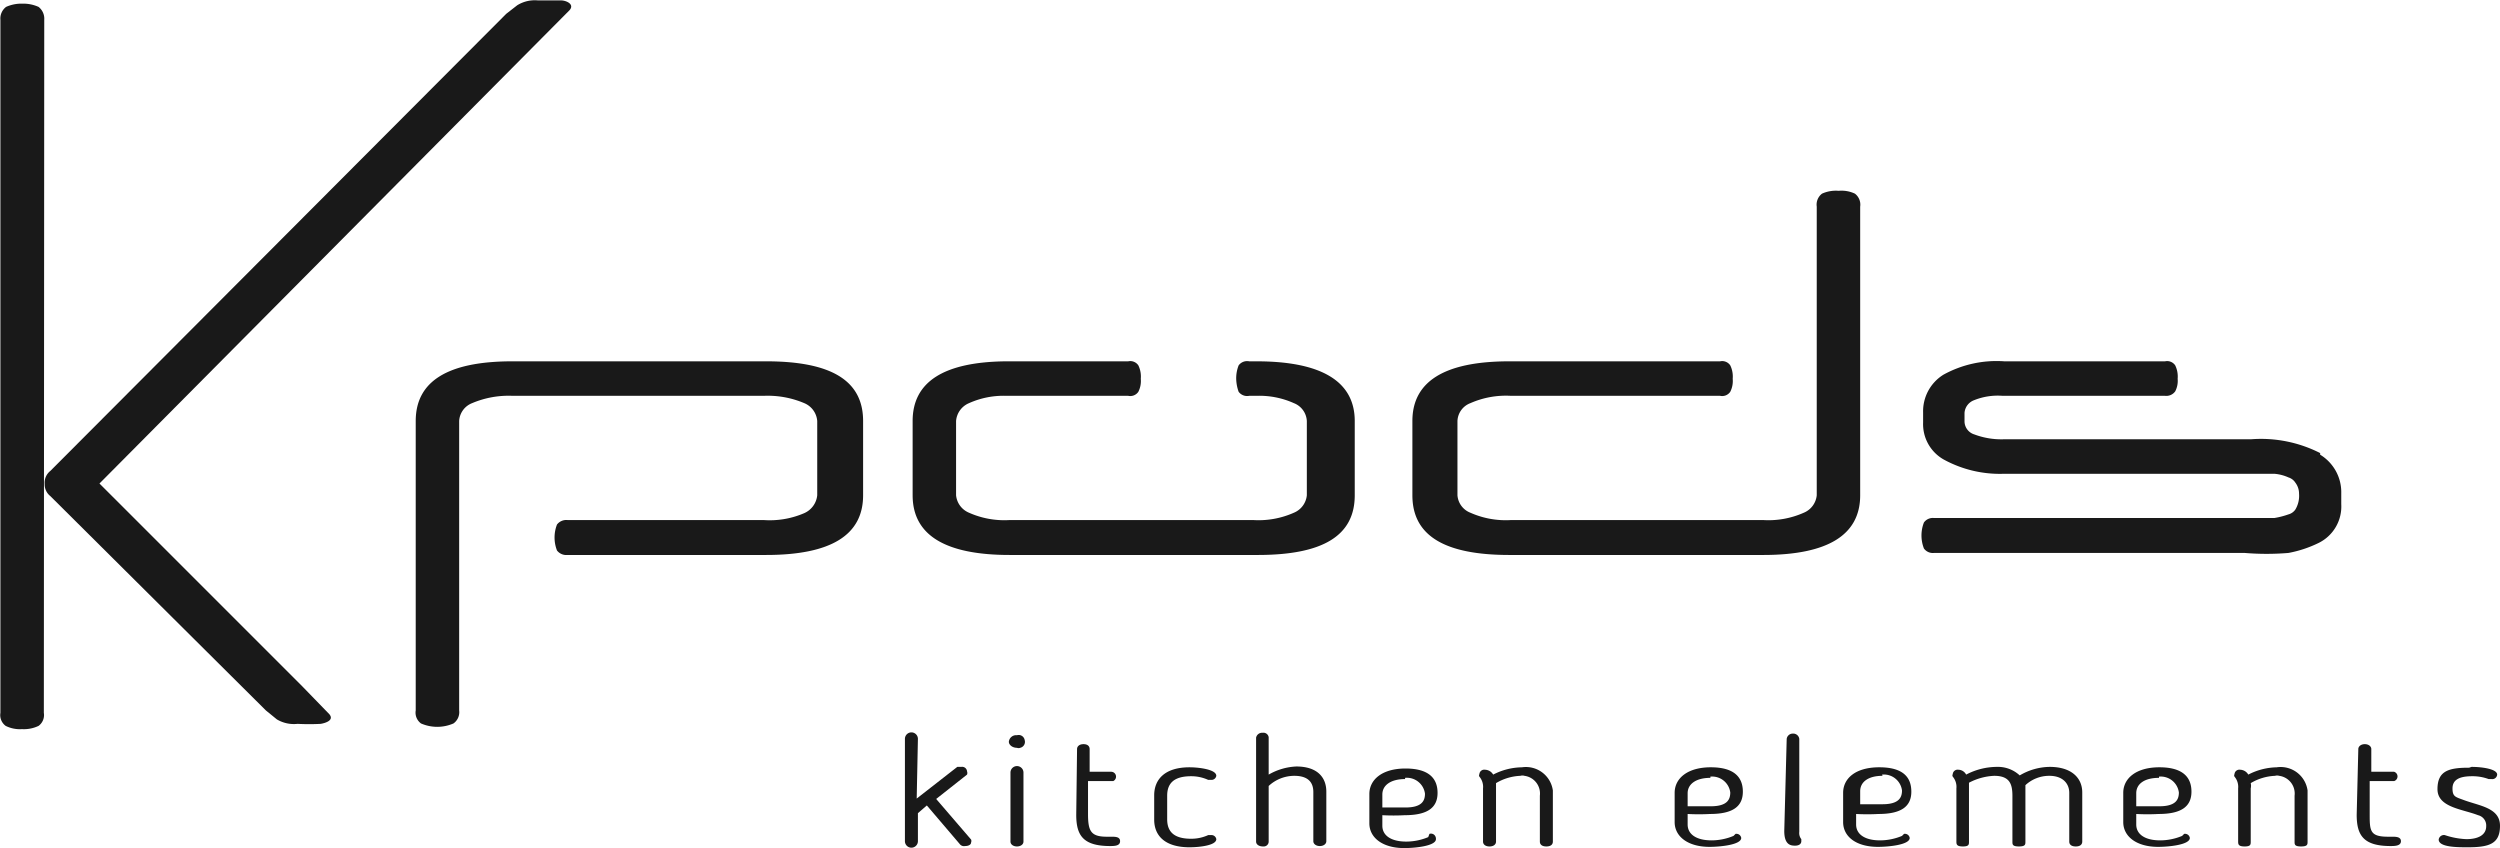
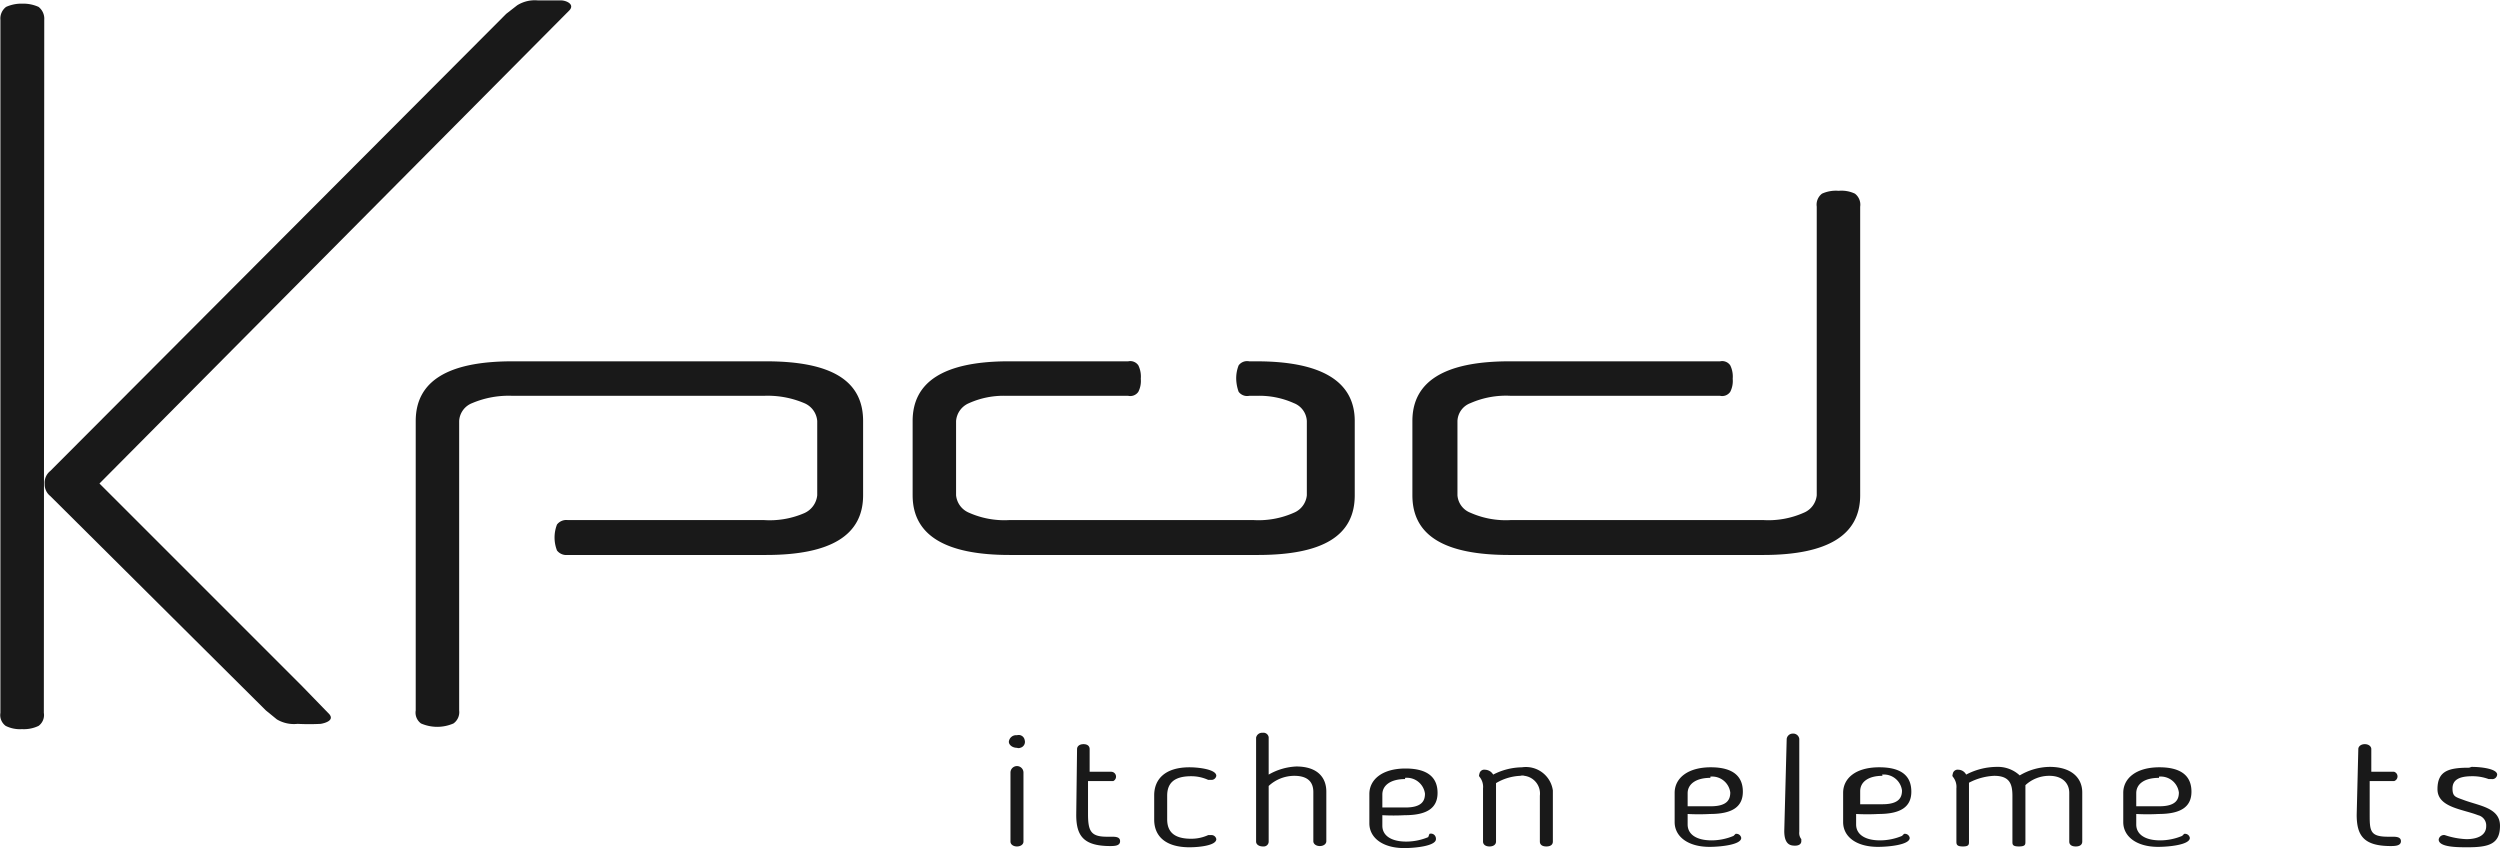
<svg xmlns="http://www.w3.org/2000/svg" viewBox="0 0 61.58 20.89">
  <defs>
    <style>.cls-1{fill:none;}.cls-2{clip-path:url(#clip-path);}.cls-3{fill:#191919;}</style>
    <clipPath id="clip-path" transform="translate(-1.63 -2.33)">
      <rect class="cls-1" width="65.35" height="26.06" />
    </clipPath>
  </defs>
  <g id="Laag_2" data-name="Laag 2">
    <g id="Laag_1-2" data-name="Laag 1">
      <g id="Laag_2-2" data-name="Laag 2">
        <g id="Laag_1-2-2" data-name="Laag 1-2">
          <g class="cls-2">
            <g id="Group_6" data-name="Group 6">
              <path id="Path_164" data-name="Path 164" class="cls-3" d="M4.08,14.24l5,5,.66.68c.13.15-.09.22-.21.24a5.42,5.42,0,0,1-.57,0,.82.82,0,0,1-.51-.11l-.27-.22L2.87,14.55a.37.37,0,0,1-.14-.3.37.37,0,0,1,.14-.32L14.1,2.67l.27-.21a.82.82,0,0,1,.51-.12h.57c.12,0,.34.09.21.24Z" transform="translate(-1.63 -2.33)" />
-               <path id="Path_165" data-name="Path 165" class="cls-3" d="M58.78,13.49a3.21,3.21,0,0,0-1.7-.34H51a1.89,1.89,0,0,1-.74-.12.34.34,0,0,1-.24-.31V12.5a.36.36,0,0,1,.23-.31,1.56,1.56,0,0,1,.71-.11h4a.27.27,0,0,0,.25-.11.56.56,0,0,0,.06-.31.63.63,0,0,0-.06-.33.24.24,0,0,0-.25-.1H51a2.71,2.71,0,0,0-1.5.33,1.06,1.06,0,0,0-.5.93v.25a1,1,0,0,0,.51.91A2.88,2.88,0,0,0,51,14h6.65a1.06,1.06,0,0,1,.35.09.31.31,0,0,1,.17.13.44.44,0,0,1,.09.27.66.66,0,0,1-.09.39A.3.3,0,0,1,58,15a2,2,0,0,1-.35.09H49.27a.27.27,0,0,0-.25.11.88.88,0,0,0,0,.64.27.27,0,0,0,.25.11h7.65a6.5,6.5,0,0,0,1.08,0,2.88,2.88,0,0,0,.75-.25,1,1,0,0,0,.55-.95v-.27a1.08,1.08,0,0,0-.52-.95" transform="translate(-1.63 -2.33)" />
              <path id="Path_166" data-name="Path 166" class="cls-3" d="M20.5,11.23H14.25c-1.59,0-2.38.49-2.38,1.47v7.13a.33.33,0,0,0,.13.32,1,1,0,0,0,.8,0,.34.34,0,0,0,.14-.32V12.7a.5.5,0,0,1,.32-.44,2.3,2.3,0,0,1,1-.18h6.18a2.3,2.3,0,0,1,1,.18.52.52,0,0,1,.32.44v1.83a.54.54,0,0,1-.32.44,2.14,2.14,0,0,1-1,.17H15.61a.29.29,0,0,0-.26.11.88.88,0,0,0,0,.64.29.29,0,0,0,.26.11H20.5c1.6,0,2.39-.49,2.39-1.47V12.7c0-1-.79-1.47-2.39-1.47" transform="translate(-1.63 -2.33)" />
              <path id="Path_167" data-name="Path 167" class="cls-3" d="M47.32,7.1a.77.77,0,0,0-.4-.07.83.83,0,0,0-.41.07.34.34,0,0,0-.13.32v7.11a.52.52,0,0,1-.32.43,2.14,2.14,0,0,1-1,.18H38.85a2.14,2.14,0,0,1-1-.18.5.5,0,0,1-.32-.43V12.7a.49.49,0,0,1,.32-.44,2.17,2.17,0,0,1,1-.18H44a.24.24,0,0,0,.25-.1.59.59,0,0,0,.06-.32.63.63,0,0,0-.06-.33.24.24,0,0,0-.25-.1H38.81c-1.59,0-2.39.49-2.39,1.47v1.83c0,1,.8,1.47,2.39,1.47h6.25c1.59,0,2.39-.49,2.39-1.47V7.42a.34.34,0,0,0-.13-.32" transform="translate(-1.63 -2.33)" />
              <path id="Path_168" data-name="Path 168" class="cls-3" d="M26.42,12.08a2.07,2.07,0,0,0-.92.18.52.52,0,0,0-.32.44v1.83a.52.52,0,0,0,.32.43,2.14,2.14,0,0,0,1,.18h6a2.14,2.14,0,0,0,1-.18.52.52,0,0,0,.32-.43V12.7a.5.5,0,0,0-.32-.44,2.07,2.07,0,0,0-.92-.18H32.4a.26.26,0,0,1-.26-.1,1,1,0,0,1-.06-.33.87.87,0,0,1,.06-.32.26.26,0,0,1,.26-.1h.18c1.61,0,2.42.5,2.42,1.47v1.83c0,1-.79,1.47-2.39,1.47H26.5c-1.59,0-2.39-.49-2.39-1.47V12.7q0-1.45,2.31-1.47h3a.24.24,0,0,1,.25.1.63.63,0,0,1,.06.33.59.59,0,0,1-.06.32.24.24,0,0,1-.25.1Z" transform="translate(-1.63 -2.33)" />
              <path id="Path_169" data-name="Path 169" class="cls-3" d="M2.72,2.82a.37.37,0,0,0-.14-.32.92.92,0,0,0-.4-.08.92.92,0,0,0-.4.08.36.36,0,0,0-.14.32V19.89a.33.33,0,0,0,.13.32.78.78,0,0,0,.4.08.84.84,0,0,0,.41-.08.33.33,0,0,0,.13-.32Z" transform="translate(-1.63 -2.33)" />
-               <path id="Path_170" data-name="Path 170" class="cls-3" d="M24.21,22l1-.78h.1a.12.12,0,0,1,.14.11.11.11,0,0,1,0,.08l-.76.6.86,1a.09.09,0,0,1,0,.07c0,.06-.07.09-.15.09a.13.13,0,0,1-.13-.05l-.81-.95-.22.19v.69a.16.16,0,0,1-.32,0V20.53a.16.16,0,0,1,.32,0Z" transform="translate(-1.63 -2.33)" />
              <path id="Path_171" data-name="Path 171" class="cls-3" d="M26.68,20.75c-.11,0-.2-.07-.2-.15a.18.18,0,0,1,.2-.16h0a.15.15,0,0,1,.19.12.15.15,0,0,1-.11.19.11.11,0,0,1-.08,0m0,2.43c-.09,0-.16-.05-.16-.12v-1.7a.16.16,0,0,1,.32,0v1.7c0,.07-.07.12-.16.12" transform="translate(-1.63 -2.33)" />
              <path id="Path_172" data-name="Path 172" class="cls-3" d="M28.16,20.78c0-.06.05-.12.16-.12s.15.06.15.12v.56H29a.12.12,0,0,1,.12.12.12.12,0,0,1-.07.11h-.62v.8c0,.42.06.57.46.57H29c.1,0,.22,0,.22.11s-.12.12-.24.12c-.67,0-.84-.26-.84-.77Z" transform="translate(-1.63 -2.33)" />
              <path id="Path_173" data-name="Path 173" class="cls-3" d="M30.06,21.92c0-.39.26-.69.87-.69.22,0,.66.05.66.21a.12.12,0,0,1-.13.1h-.07a1,1,0,0,0-.42-.09c-.43,0-.59.18-.59.48v.58c0,.3.16.48.59.48a1,1,0,0,0,.42-.09h.07a.12.12,0,0,1,.13.1c0,.16-.44.2-.66.2-.61,0-.87-.29-.87-.68Z" transform="translate(-1.63 -2.33)" />
              <path id="Path_174" data-name="Path 174" class="cls-3" d="M32.74,23.18c-.1,0-.17-.05-.17-.12V20.5a.15.15,0,0,1,.16-.12.13.13,0,0,1,.15.11h0v.92a1.49,1.49,0,0,1,.68-.2c.51,0,.74.26.74.62v1.22c0,.07-.07.12-.16.12s-.16-.05-.16-.12V21.84c0-.25-.14-.4-.47-.4a.93.93,0,0,0-.63.25v1.37a.12.12,0,0,1-.12.12h0" transform="translate(-1.63 -2.33)" />
              <path id="Path_175" data-name="Path 175" class="cls-3" d="M36.84,22.87h0a.12.12,0,0,1,.15.07A.13.13,0,0,1,37,23c0,.17-.52.22-.78.22-.54,0-.86-.26-.86-.61v-.72c0-.36.32-.63.89-.63s.79.24.79.6-.24.55-.81.55a5,5,0,0,1-.55,0v.26c0,.23.2.39.59.39a1.41,1.41,0,0,0,.54-.11m-.57-1.43c-.35,0-.56.15-.56.38v.32h.57c.41,0,.48-.17.48-.34a.45.45,0,0,0-.49-.39" transform="translate(-1.63 -2.33)" />
              <path id="Path_176" data-name="Path 176" class="cls-3" d="M39.12,21.23a.67.67,0,0,1,.76.57h0v1.26c0,.07-.05.12-.16.12s-.16-.05-.16-.12V21.93a.44.44,0,0,0-.38-.49h0a.17.17,0,0,0-.1,0,1.27,1.27,0,0,0-.6.18v1.44c0,.07-.06.12-.16.12s-.16-.05-.16-.12V21.75a.39.39,0,0,0-.09-.29.06.06,0,0,1,0-.06.12.12,0,0,1,.14-.11.24.24,0,0,1,.2.12,1.58,1.58,0,0,1,.73-.18" transform="translate(-1.63 -2.33)" />
              <path id="Path_177" data-name="Path 177" class="cls-3" d="M44.38,22.87h0a.12.12,0,0,1,.14.1h0c0,.17-.52.22-.78.22-.54,0-.86-.26-.86-.61v-.72c0-.36.32-.63.89-.63s.79.24.79.6-.24.55-.81.55a5,5,0,0,1-.55,0v.26c0,.23.2.39.59.39a1.41,1.41,0,0,0,.54-.11m-.57-1.43c-.35,0-.56.15-.56.38v.32h.57c.41,0,.48-.17.48-.34a.45.45,0,0,0-.49-.39" transform="translate(-1.63 -2.33)" />
              <path id="Path_178" data-name="Path 178" class="cls-3" d="M45.64,20.53a.15.15,0,0,1,.15-.13.15.15,0,0,1,.16.13v2.29A.24.24,0,0,0,46,23v.05c0,.07-.06.11-.15.11s-.27,0-.27-.36Z" transform="translate(-1.63 -2.33)" />
              <path id="Path_179" data-name="Path 179" class="cls-3" d="M48.53,22.87h0a.12.12,0,0,1,.14.1h0c0,.17-.52.22-.78.22-.55,0-.86-.26-.86-.61v-.72c0-.36.31-.63.89-.63s.79.24.79.6-.24.55-.81.55a5,5,0,0,1-.55,0v.26c0,.23.2.39.59.39a1.41,1.41,0,0,0,.54-.11M48,21.44c-.35,0-.55.15-.55.38v.32H48c.41,0,.48-.17.48-.34a.45.45,0,0,0-.49-.39" transform="translate(-1.63 -2.33)" />
              <path id="Path_180" data-name="Path 180" class="cls-3" d="M50.81,21.22a.79.79,0,0,1,.57.21,1.48,1.48,0,0,1,.74-.21c.52,0,.8.26.8.63v1.21c0,.07-.05.12-.16.12s-.16-.05-.16-.12v-1.2c0-.23-.16-.42-.49-.42a.86.86,0,0,0-.59.23v1.39c0,.07,0,.12-.16.12s-.16-.05-.16-.12V21.94c0-.29-.06-.5-.45-.5a1.47,1.47,0,0,0-.62.17v1.45c0,.07,0,.12-.15.12s-.16-.05-.16-.12V21.75a.39.39,0,0,0-.09-.29.06.06,0,0,1,0-.06.12.12,0,0,1,.14-.11.22.22,0,0,1,.19.12,1.64,1.64,0,0,1,.75-.19" transform="translate(-1.63 -2.33)" />
              <path id="Path_181" data-name="Path 181" class="cls-3" d="M55.43,22.87h0a.12.12,0,0,1,.14.1h0c0,.17-.52.22-.78.22-.54,0-.86-.26-.86-.61v-.72c0-.36.32-.63.89-.63s.79.24.79.6-.24.55-.81.55a5,5,0,0,1-.55,0v.26c0,.23.2.39.59.39a1.41,1.41,0,0,0,.54-.11m-.57-1.43c-.36,0-.56.15-.56.38v.32h.57c.41,0,.48-.17.48-.34a.45.45,0,0,0-.49-.39" transform="translate(-1.63 -2.33)" />
-               <path id="Path_182" data-name="Path 182" class="cls-3" d="M57.71,21.23a.67.67,0,0,1,.76.57h0v1.26c0,.07,0,.12-.16.12s-.16-.05-.16-.12V21.93a.44.44,0,0,0-.38-.49h0a.17.17,0,0,0-.1,0,1.27,1.27,0,0,0-.6.18.29.29,0,0,1,0,.13v1.31c0,.07,0,.12-.15.12s-.16-.05-.16-.12V21.75a.39.39,0,0,0-.09-.29.06.06,0,0,1,0-.06.12.12,0,0,1,.14-.11.24.24,0,0,1,.2.12,1.58,1.58,0,0,1,.73-.18" transform="translate(-1.63 -2.33)" />
              <path id="Path_183" data-name="Path 183" class="cls-3" d="M59.72,20.78c0-.06.06-.12.16-.12s.16.06.16.12v.56h.56a.12.12,0,0,1,0,.23H60v.8c0,.42,0,.57.45.57h.1c.09,0,.22,0,.22.11s-.13.12-.25.12c-.67,0-.84-.26-.84-.77Z" transform="translate(-1.63 -2.33)" />
              <path id="Path_184" data-name="Path 184" class="cls-3" d="M62.51,21.22c.25,0,.63.05.63.19a.12.12,0,0,1-.14.11h-.07a1.14,1.14,0,0,0-.41-.07c-.33,0-.48.1-.48.3s.07.21.26.28c.39.15.91.19.91.64s-.27.53-.8.53c-.25,0-.71,0-.71-.19a.13.13,0,0,1,.15-.11h0a1.91,1.91,0,0,0,.53.1c.29,0,.49-.1.49-.32a.26.26,0,0,0-.2-.27c-.38-.15-1-.19-1-.64s.27-.53.78-.53" transform="translate(-1.63 -2.33)" />
            </g>
          </g>
        </g>
      </g>
    </g>
  </g>
</svg>